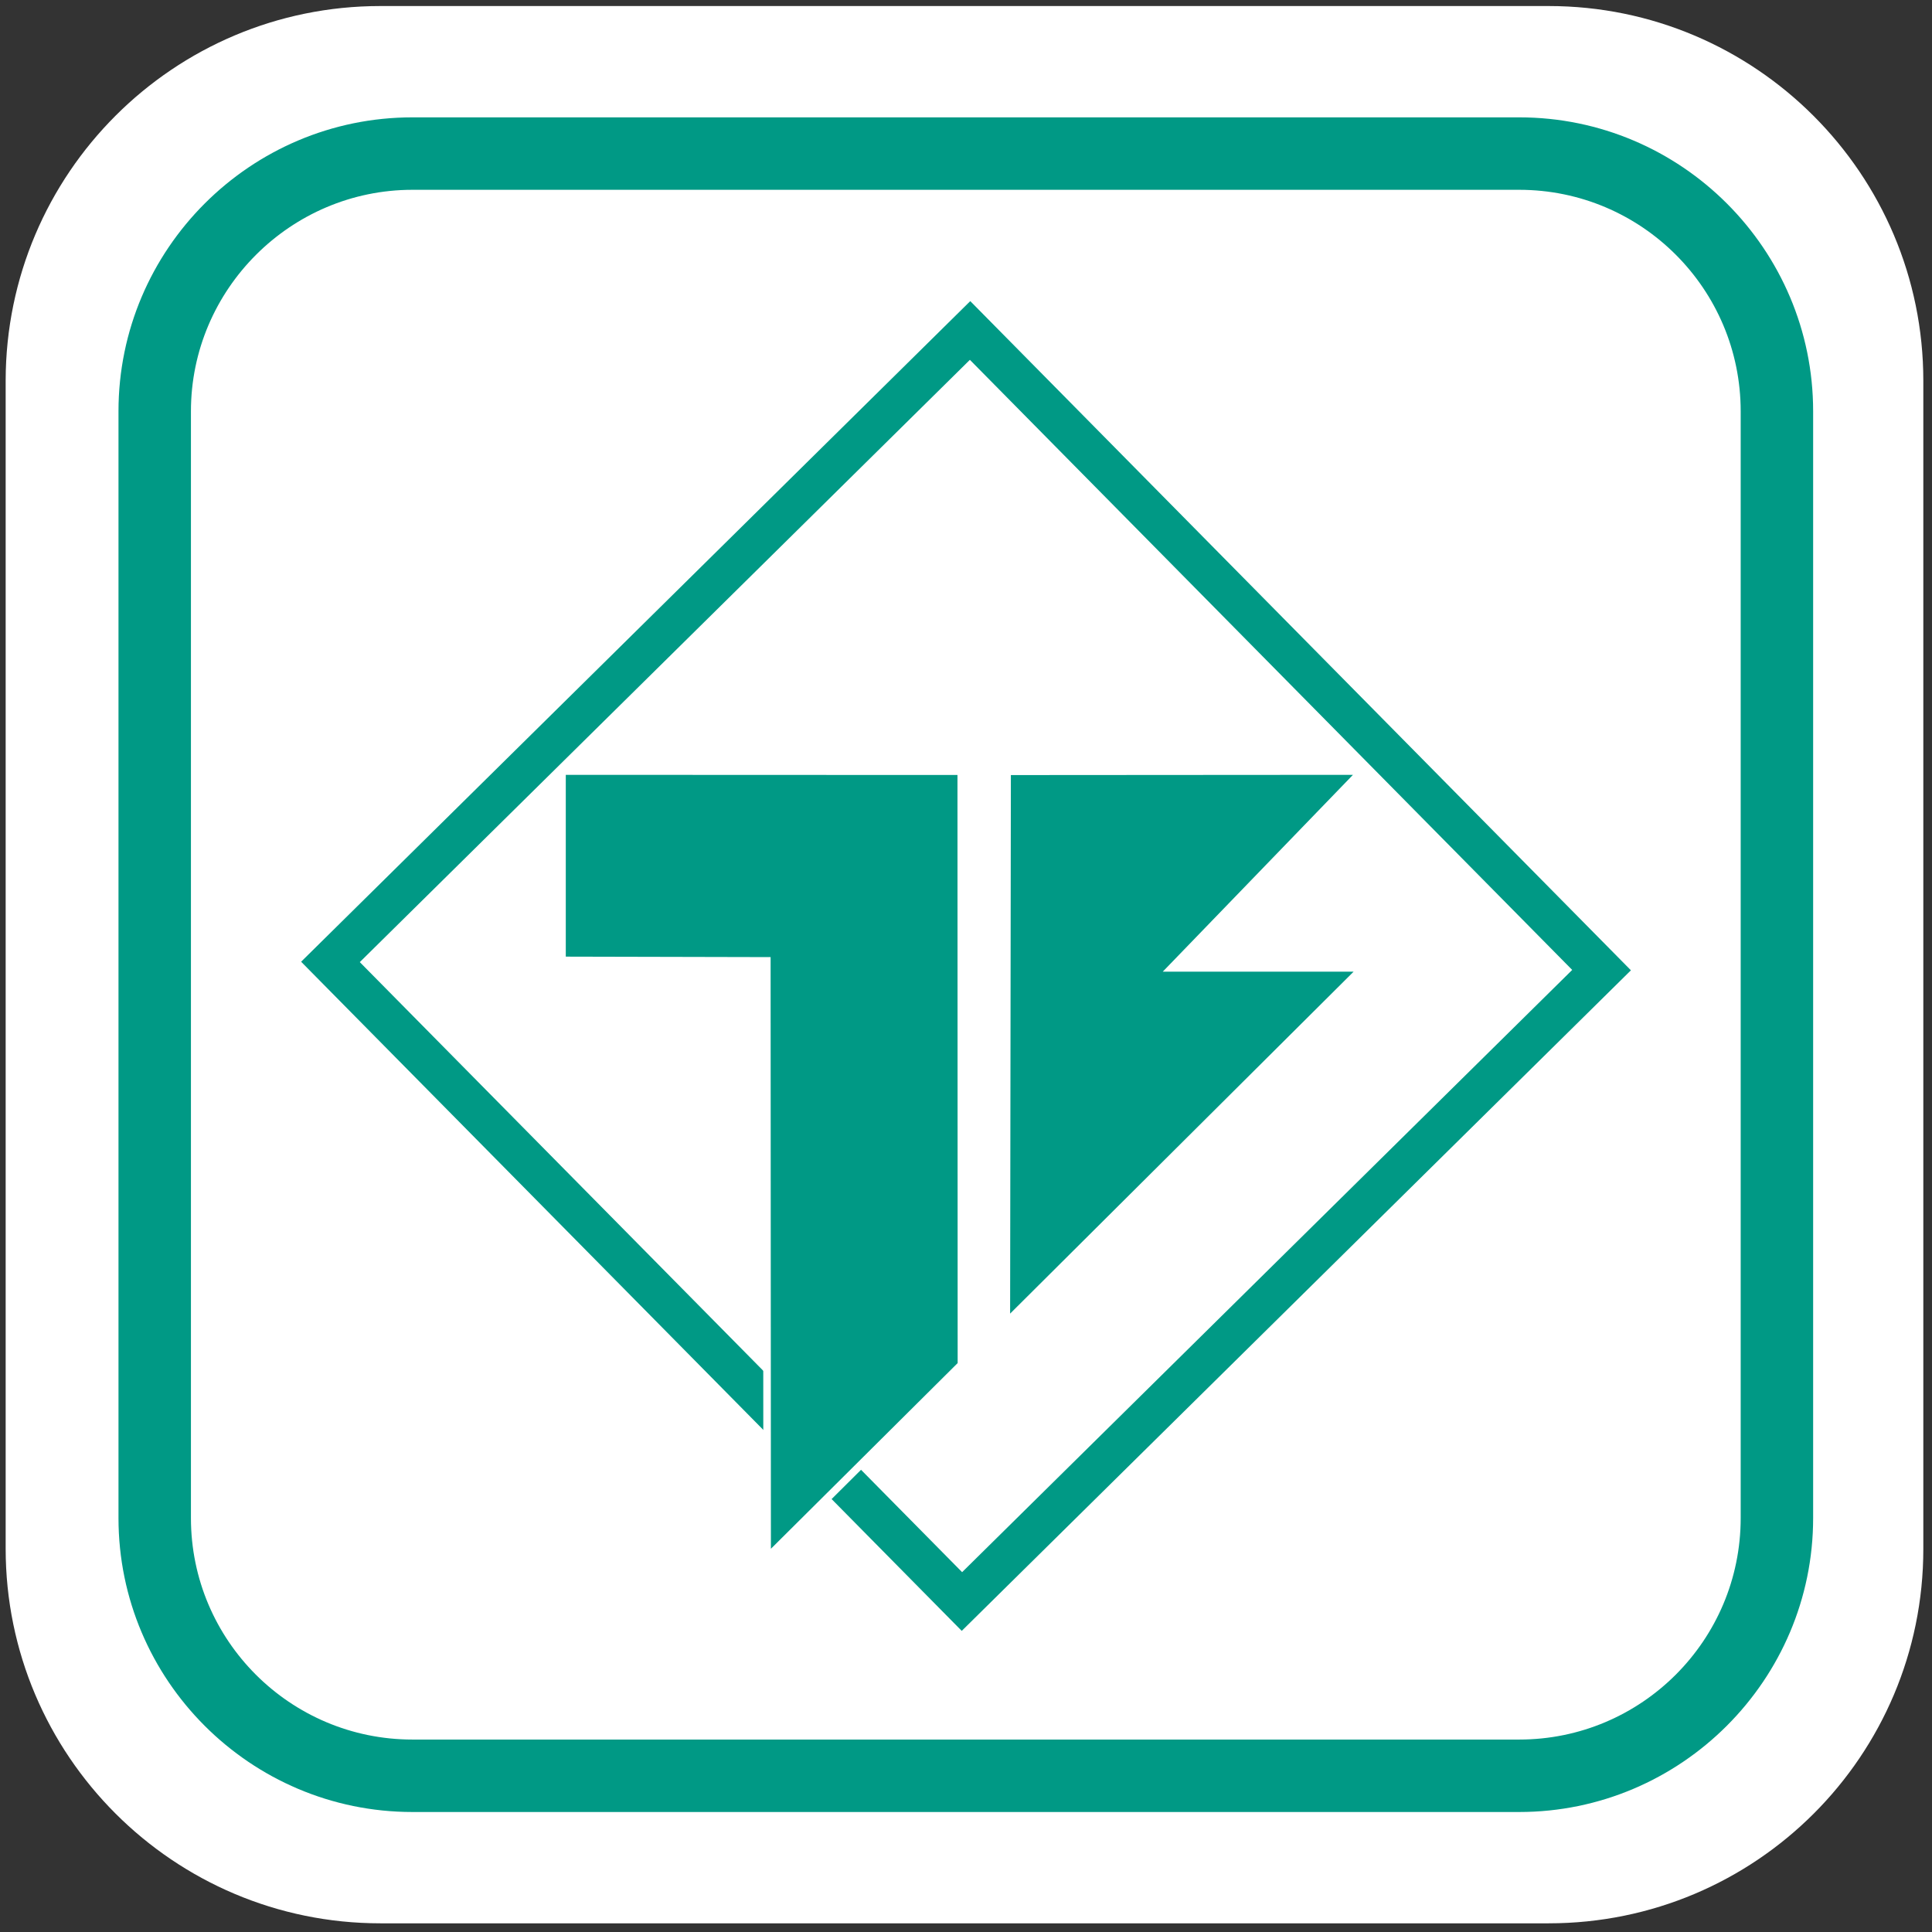
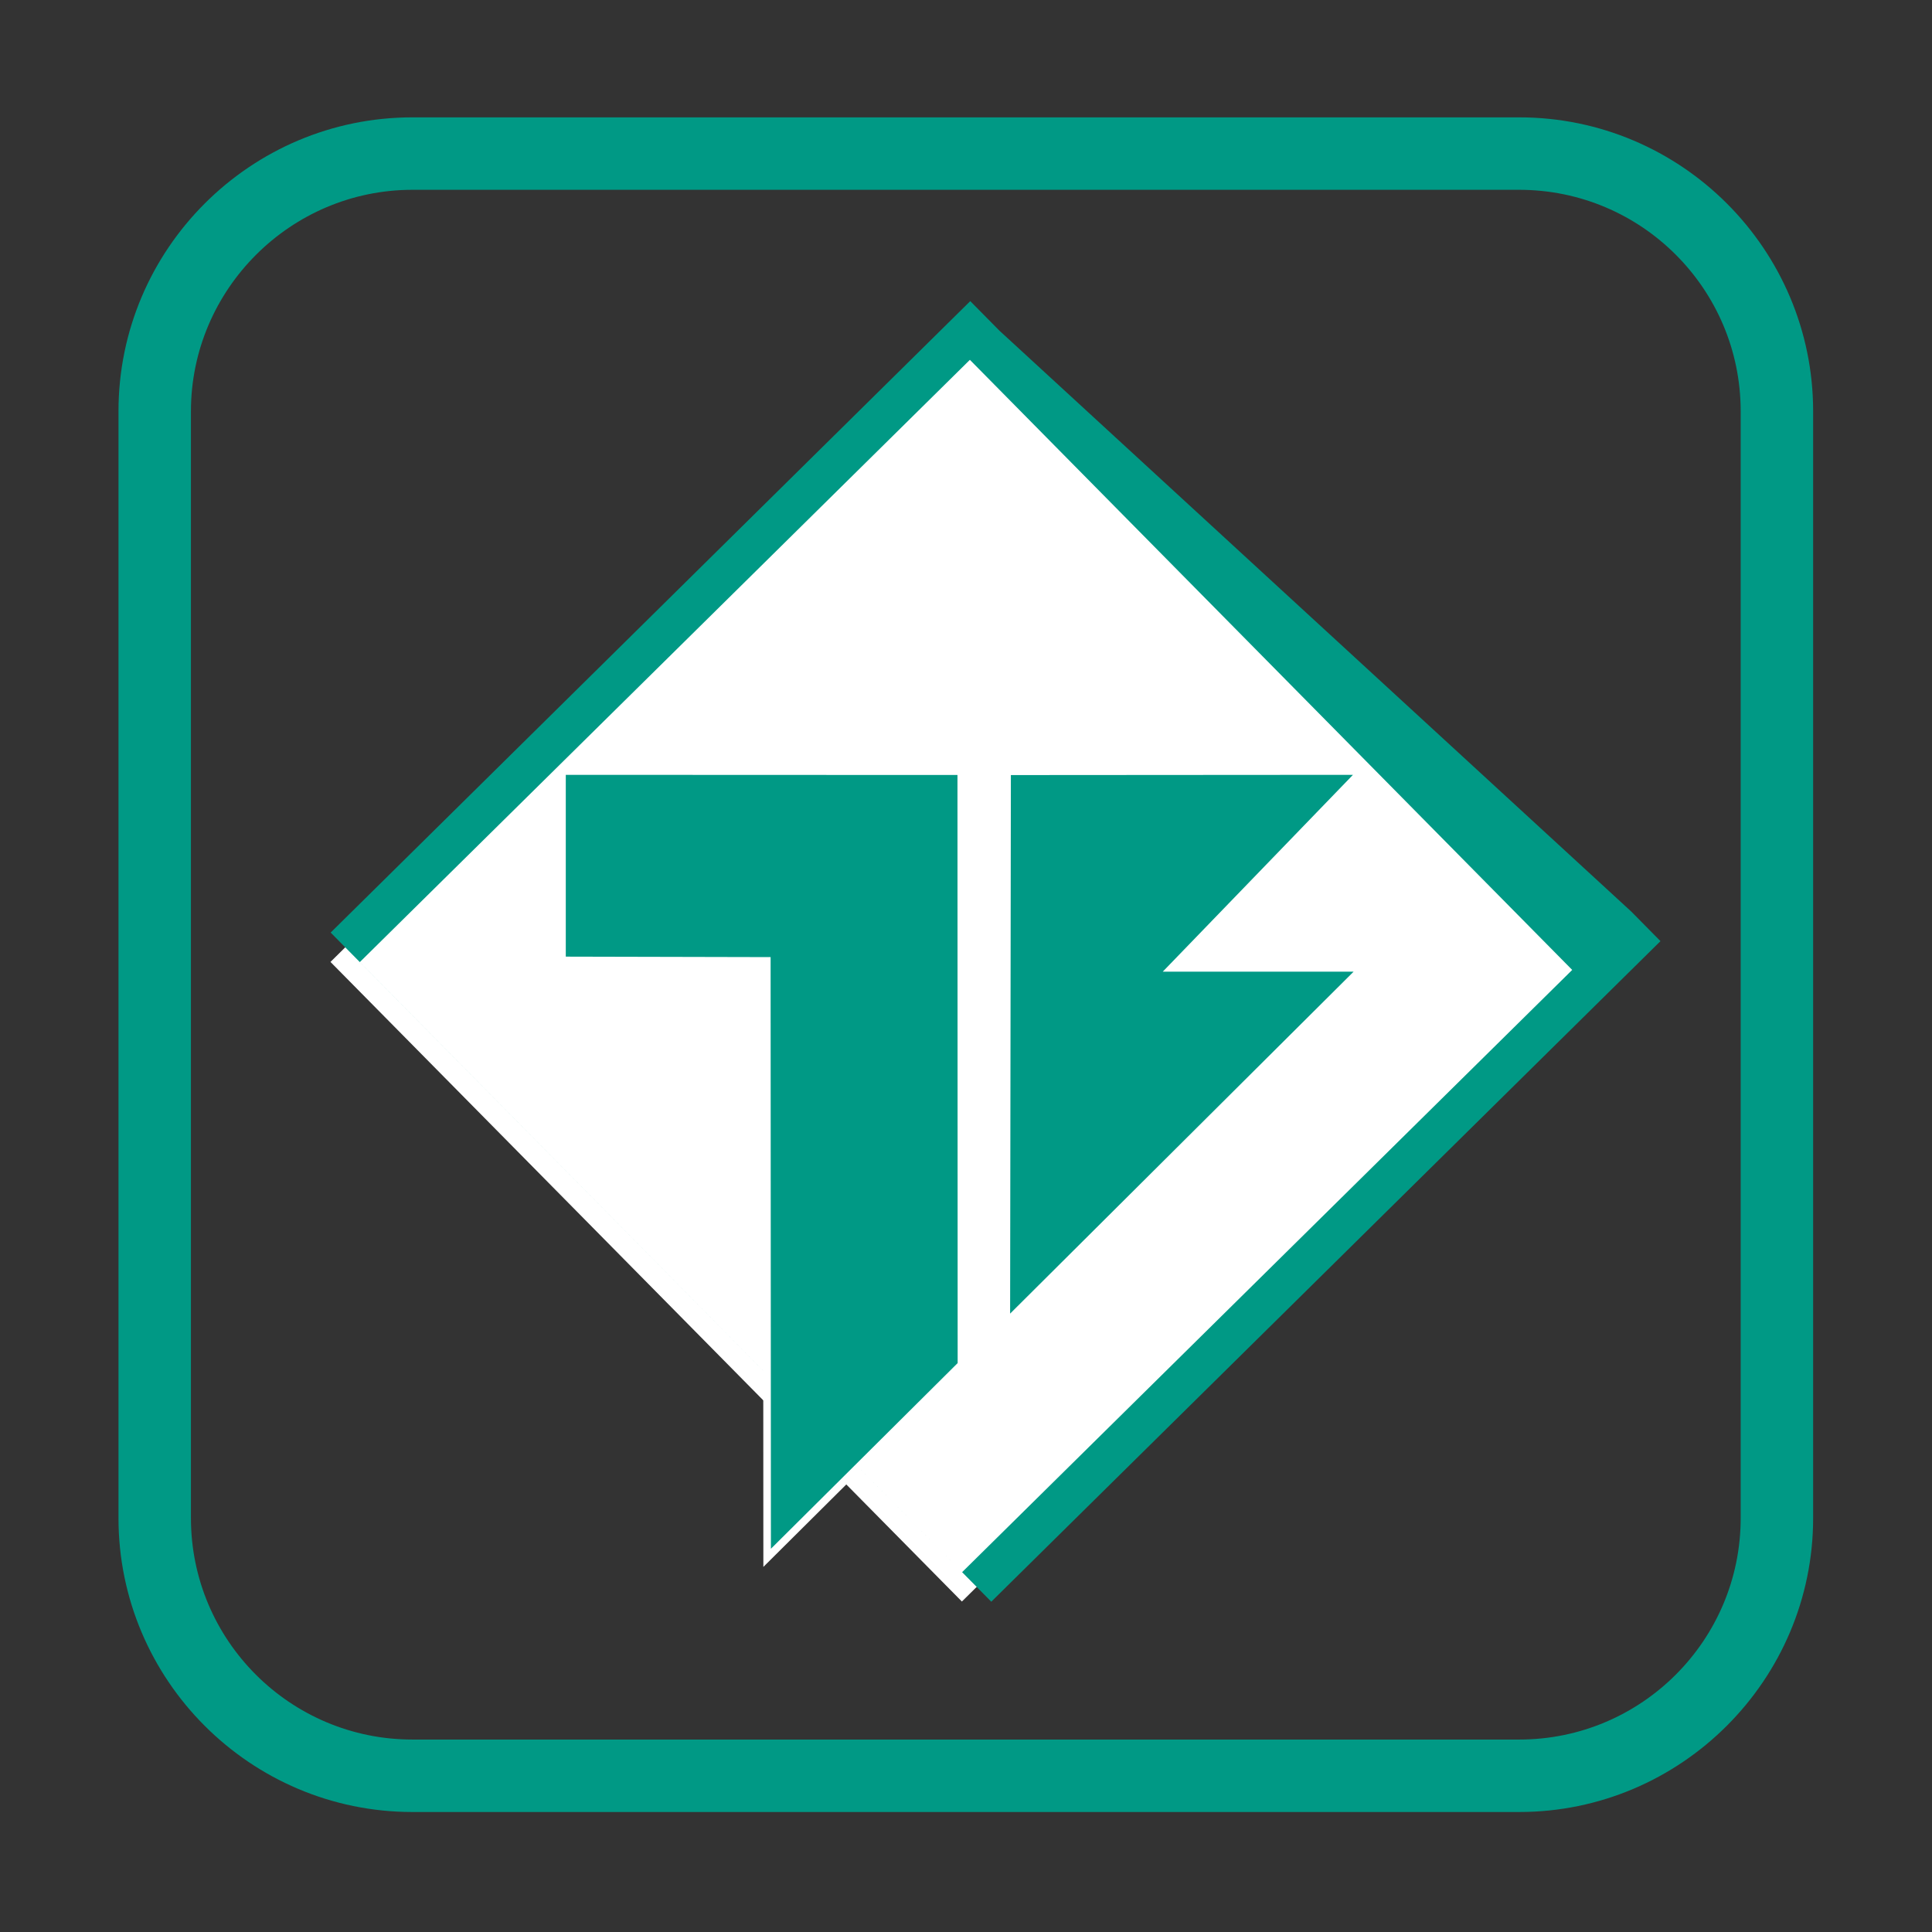
<svg xmlns="http://www.w3.org/2000/svg" version="1.1" id="Ebene_1" x="0px" y="0px" viewBox="0 0 512 512" style="enable-background:new 0 0 512 512;" xml:space="preserve">
  <rect x="0" y="0" width="512" height="512" fill="#333333" stroke="none" />
  <style type="text/css">
	.st0{fill:#FFFFFF;}
	.st1{fill:#009985;}
</style>
-   <path class="st0" d="M410.4,509.7H100.8c-54.8,0-99.3-44.5-99.3-99.3V100.8C1.6,46,46,1.6,100.8,1.6h309.6  c54.8,0,99.3,44.5,99.3,99.3v309.6C509.7,465.3,465.3,509.7,410.4,509.7z" />
  <g>
    <path class="st1" d="M402.6,480.2H109.3c-43,0-77.9-35-77.9-77.9V109c0-43,35-77.9,77.9-77.9h293.3c43,0,77.9,35,77.9,77.9v293.3   C480.5,445.2,445.5,480.2,402.6,480.2z M109.3,50.3C77,50.3,50.6,76.7,50.6,109v293.3c0,32.4,26.3,58.7,58.7,58.7h293.3   c32.4,0,58.7-26.3,58.7-58.7V109c0-32.4-26.3-58.7-58.7-58.7H109.3z" />
    <g>
      <g>
        <g>
          <polygon class="st0" points="87.58,254.92 257.08,87.58 424.42,257.09 254.91,424.42     " />
-           <path class="st1" d="M257.03,95.36l159.62,161.68l-161.68,159.6L95.35,254.97L257.03,95.36 M257.13,79.8l-7.83,7.73      L87.63,247.14l-7.83,7.73l7.73,7.83l159.61,161.67l7.73,7.83l7.83-7.73l161.68-159.6l7.83-7.73l-7.73-7.83L264.86,87.63      L257.13,79.8L257.13,79.8z" />
+           <path class="st1" d="M257.03,95.36l159.62,161.68l-161.68,159.6L95.35,254.97L257.03,95.36 M257.13,79.8l-7.83,7.73      L87.63,247.14l7.73,7.83l159.61,161.67l7.73,7.83l7.83-7.73l161.68-159.6l7.83-7.73l-7.73-7.83L264.86,87.63      L257.13,79.8L257.13,79.8z" />
        </g>
        <g>
          <polygon class="st1" points="203.22,254.63 148.93,254.5 148.93,204.34 254.74,204.38 254.79,361.64 203.3,412.85     " />
          <path class="st0" d="M149.93,205.34l103.81,0.04l0.05,155.85l-49.49,49.21l-0.08-154.81l0-1.99l-1.99,0l-52.29-0.12V205.34       M147.93,203.33v52.17l54.29,0.13l0.08,159.62l53.49-53.19l-0.05-158.68L147.93,203.33L147.93,203.33z" />
        </g>
        <g>
          <polygon class="st1" points="266.9,204.4 360.91,204.34 310.51,256.5 361.16,256.5 266.7,350.53     " />
          <path class="st0" d="M358.55,205.34l-47.13,48.77l-3.28,3.39h4.71h45.87l-91.03,90.62l0.2-142.72L358.55,205.34 M363.27,203.33      l-97.37,0.07l-0.21,149.54l97.88-97.44h-50.71L363.27,203.33L363.27,203.33z" />
        </g>
      </g>
    </g>
  </g>
</svg>